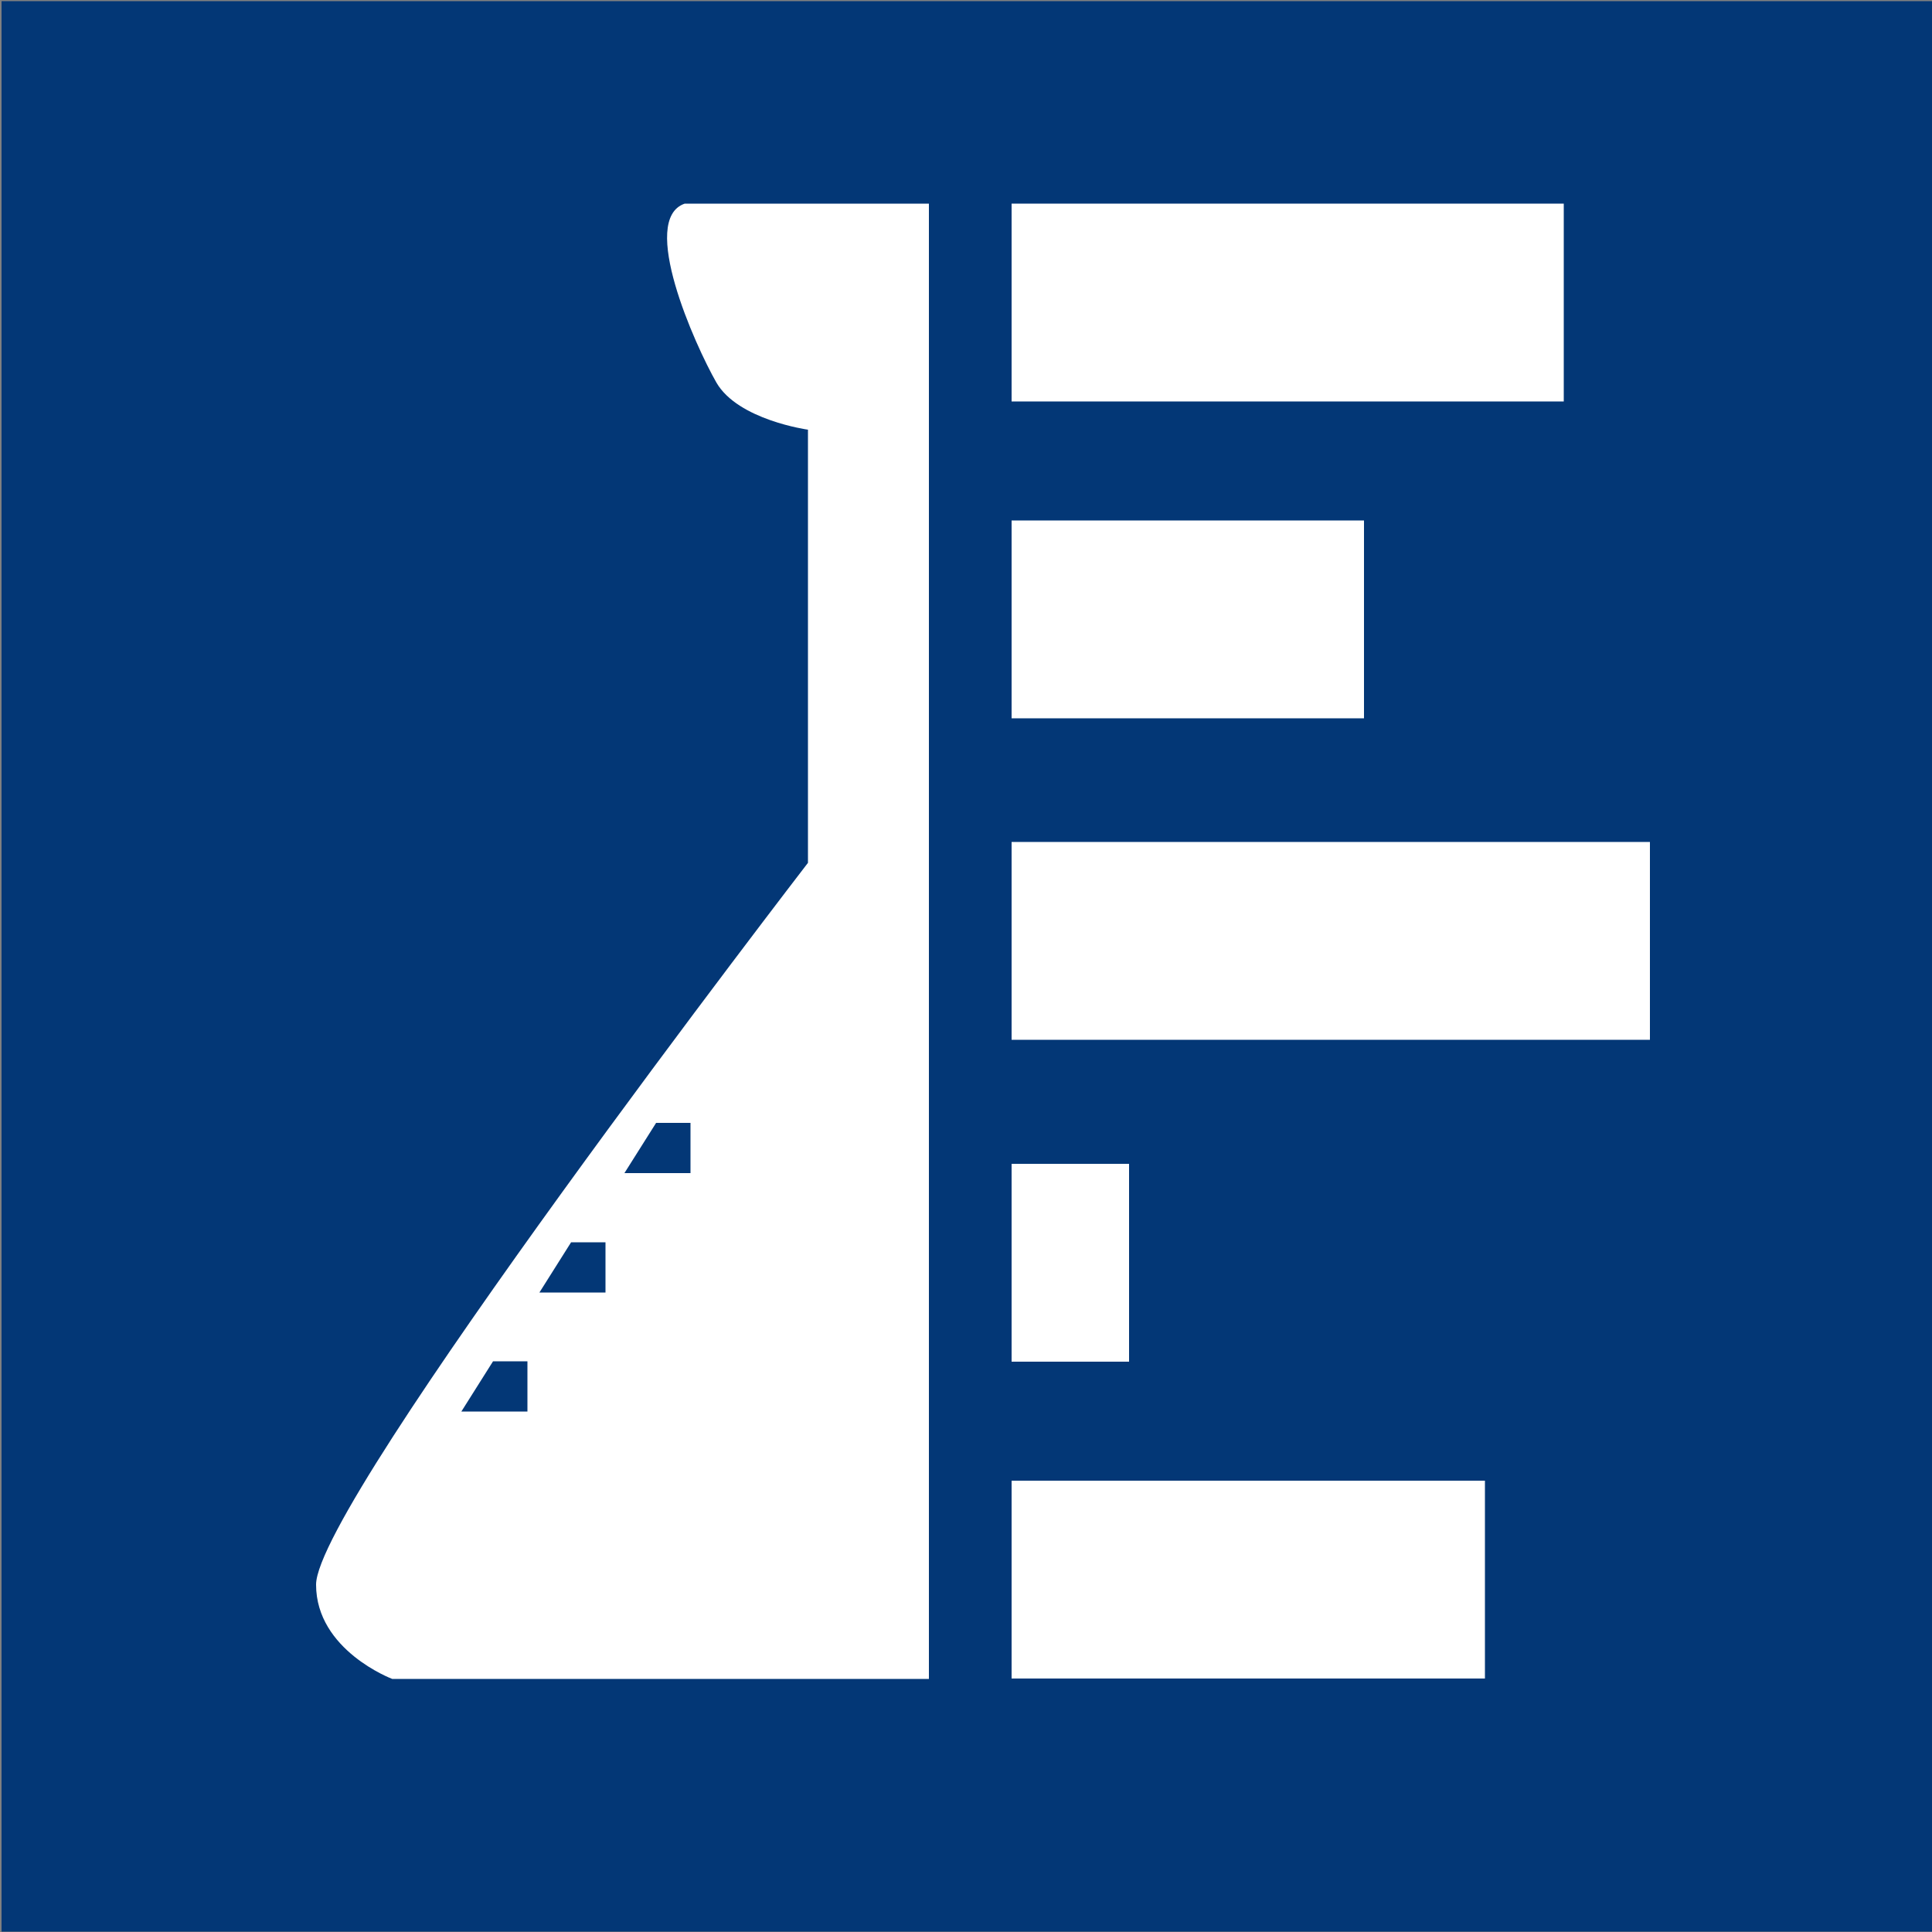
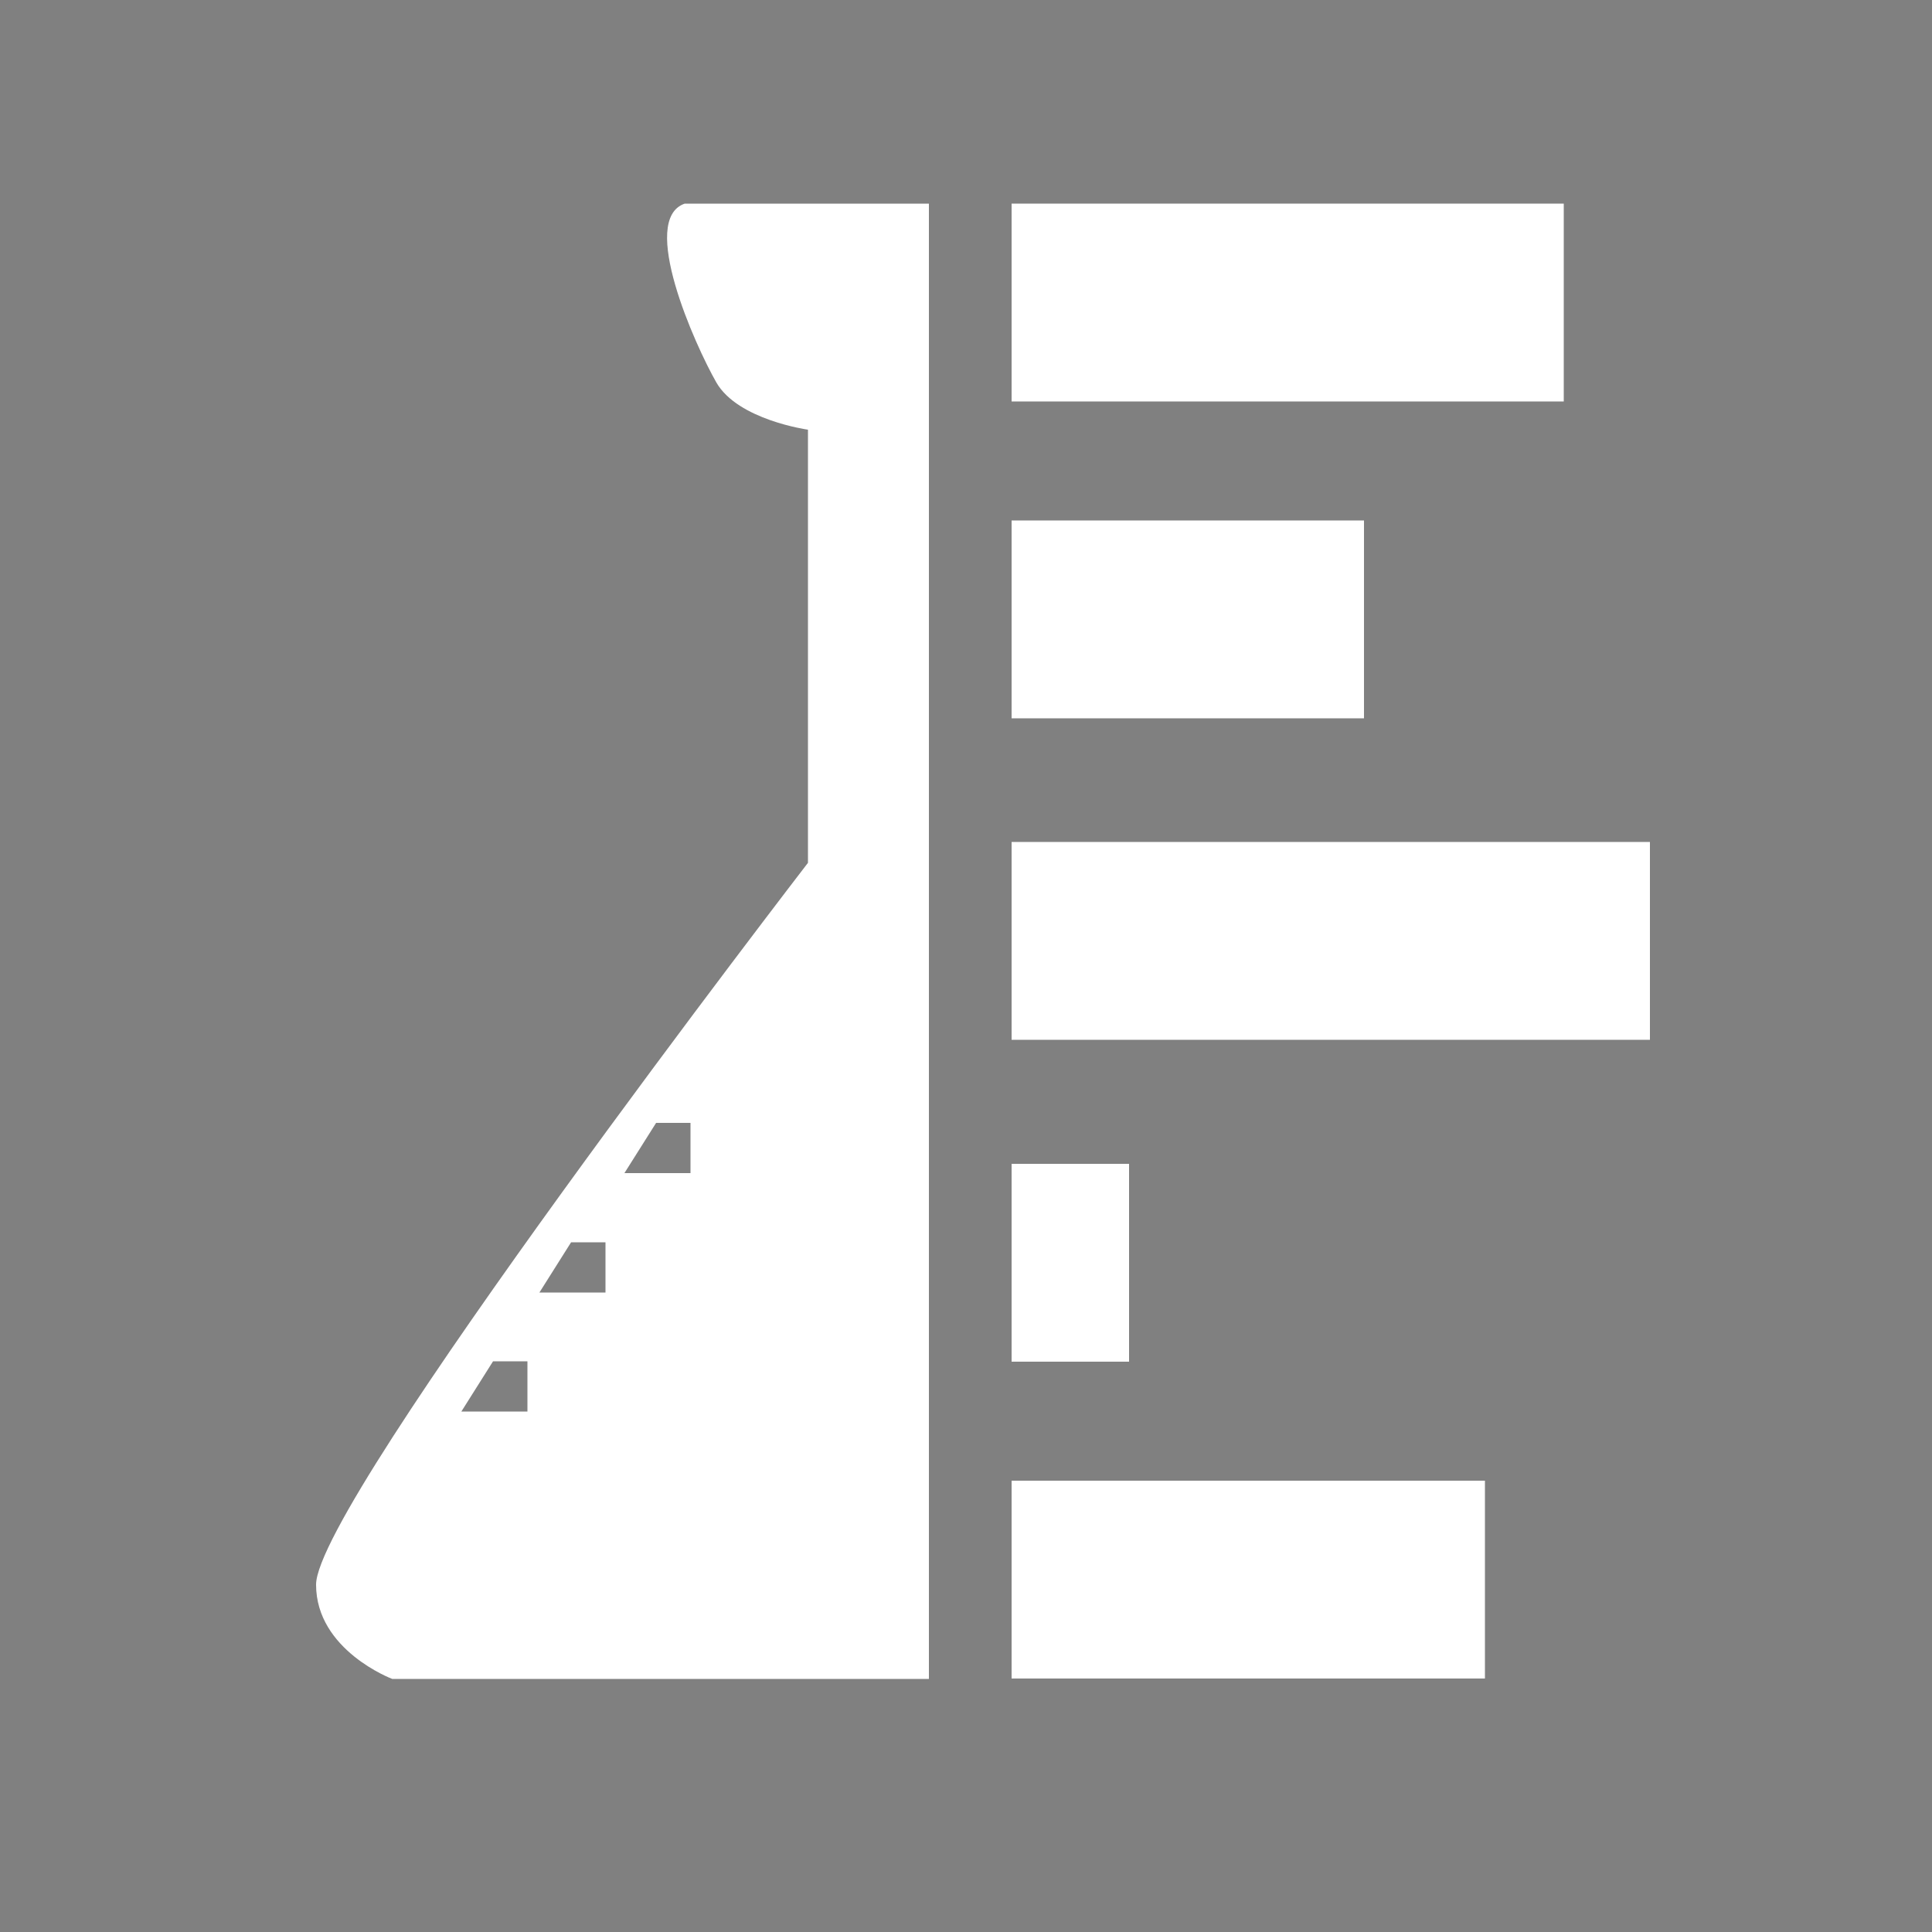
<svg xmlns="http://www.w3.org/2000/svg" xmlns:xlink="http://www.w3.org/1999/xlink" version="1.1" id="Ebene_1" x="0px" y="0px" viewBox="0 0 500 500" style="enable-background:new 0 0 500 500;" xml:space="preserve">
  <rect x="0" y="0" width="500" height="500" fill="#808080" stroke="none" />
  <style type="text/css">
	.st0{fill:#033776;}
	.st1{clip-path:url(#SVGID_2_);fill:#FFFFFF;}
	.st2{fill:#FFFFFF;}
</style>
-   <rect x="0.4" y="0.3" class="st0" width="499.6" height="499.6" />
  <g>
    <defs>
      <rect id="SVGID_1_" x="0.4" y="0.3" width="499.6" height="499.6" />
    </defs>
    <clipPath id="SVGID_2_">
      <use xlink:href="#SVGID_1_" style="overflow:visible;" />
    </clipPath>
    <path class="st1" d="M178.7,303.6h-17.1l8.2-13h8.9V303.6z M156.7,334.5h-17.1l8.2-13h8.9V334.5z M136.5,365.3h-17.1l8.2-13h8.9   V365.3z M240.4,434.4V52.7h-16.4h-46.8c-11.9,4.1,2.6,36.5,8.2,46.3c5.6,9.7,23.7,12.2,23.7,12.2v112.1   c0,0-127.3,165.2-127.3,186.8c0,17,19.7,24.4,19.7,24.4H240.4z" />
  </g>
  <rect x="261.8" y="383.2" class="st2" width="122.5" height="51.2" />
  <rect x="261.8" y="52.7" class="st2" width="142.9" height="51.2" />
  <rect x="261.8" y="217.9" class="st2" width="165.2" height="51.2" />
  <rect x="261.8" y="301.2" class="st2" width="30.4" height="51.2" />
  <rect x="261.8" y="134.7" class="st2" width="91.2" height="51.2" />
</svg>